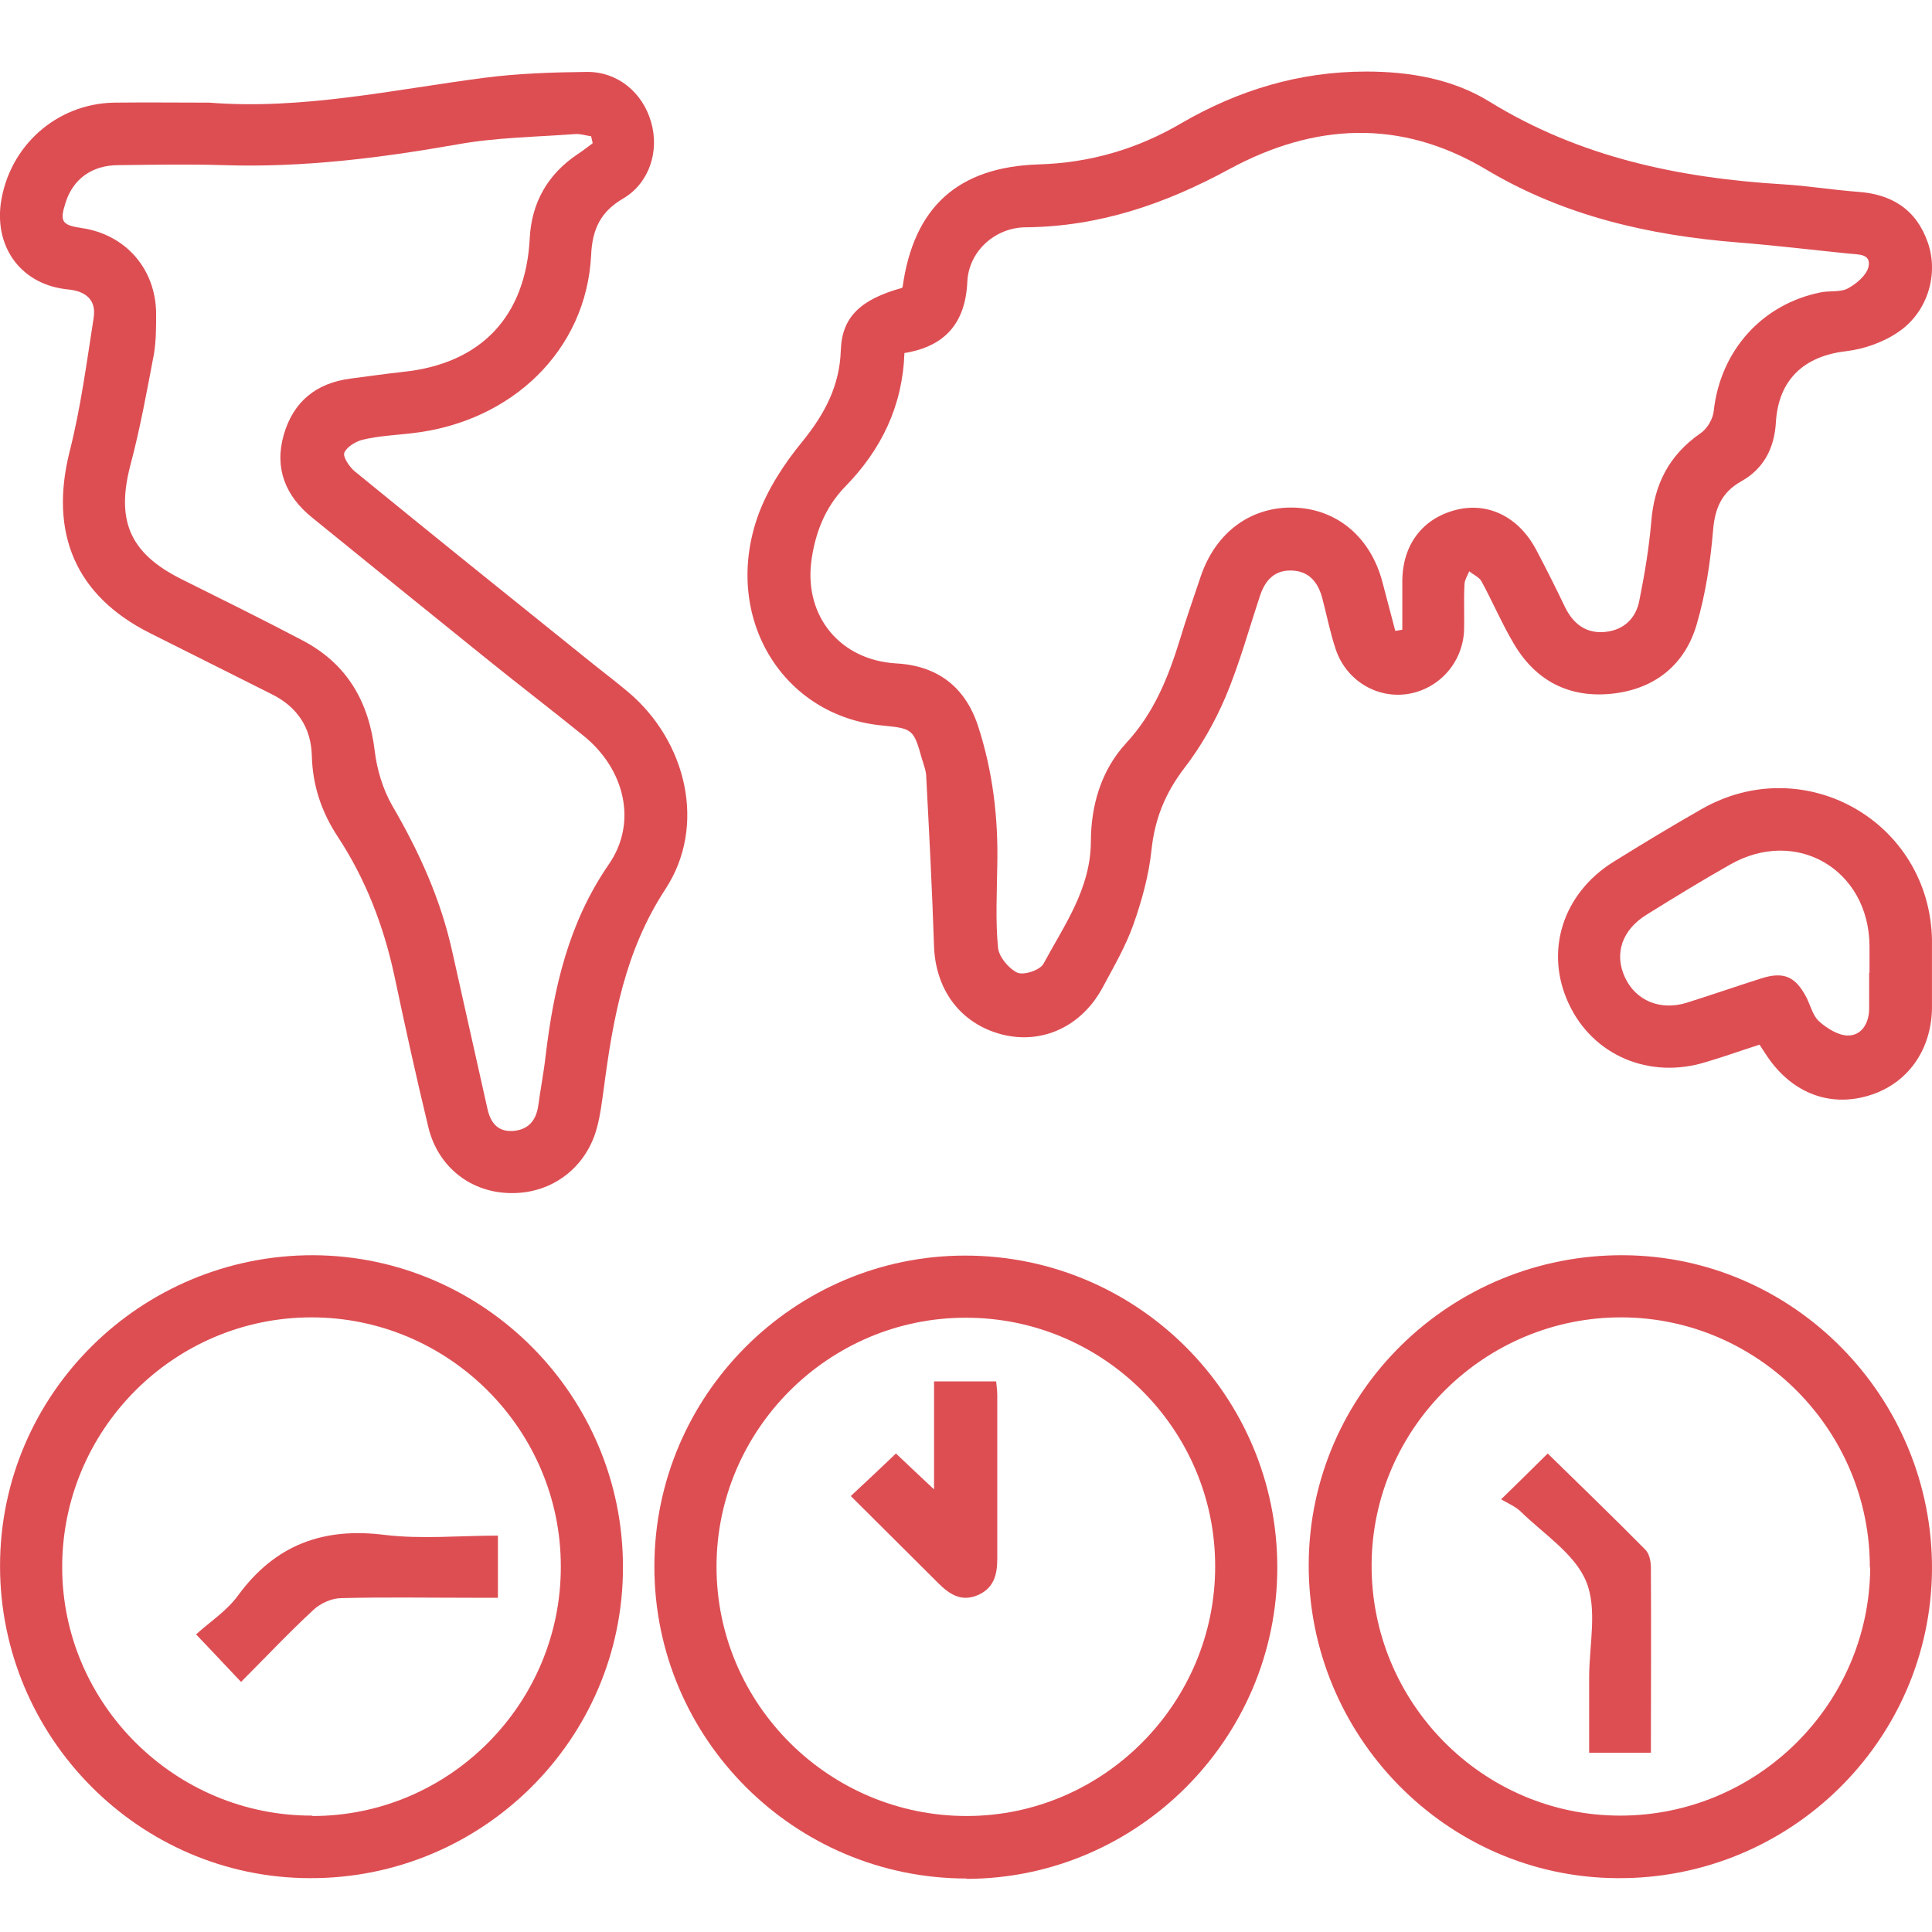
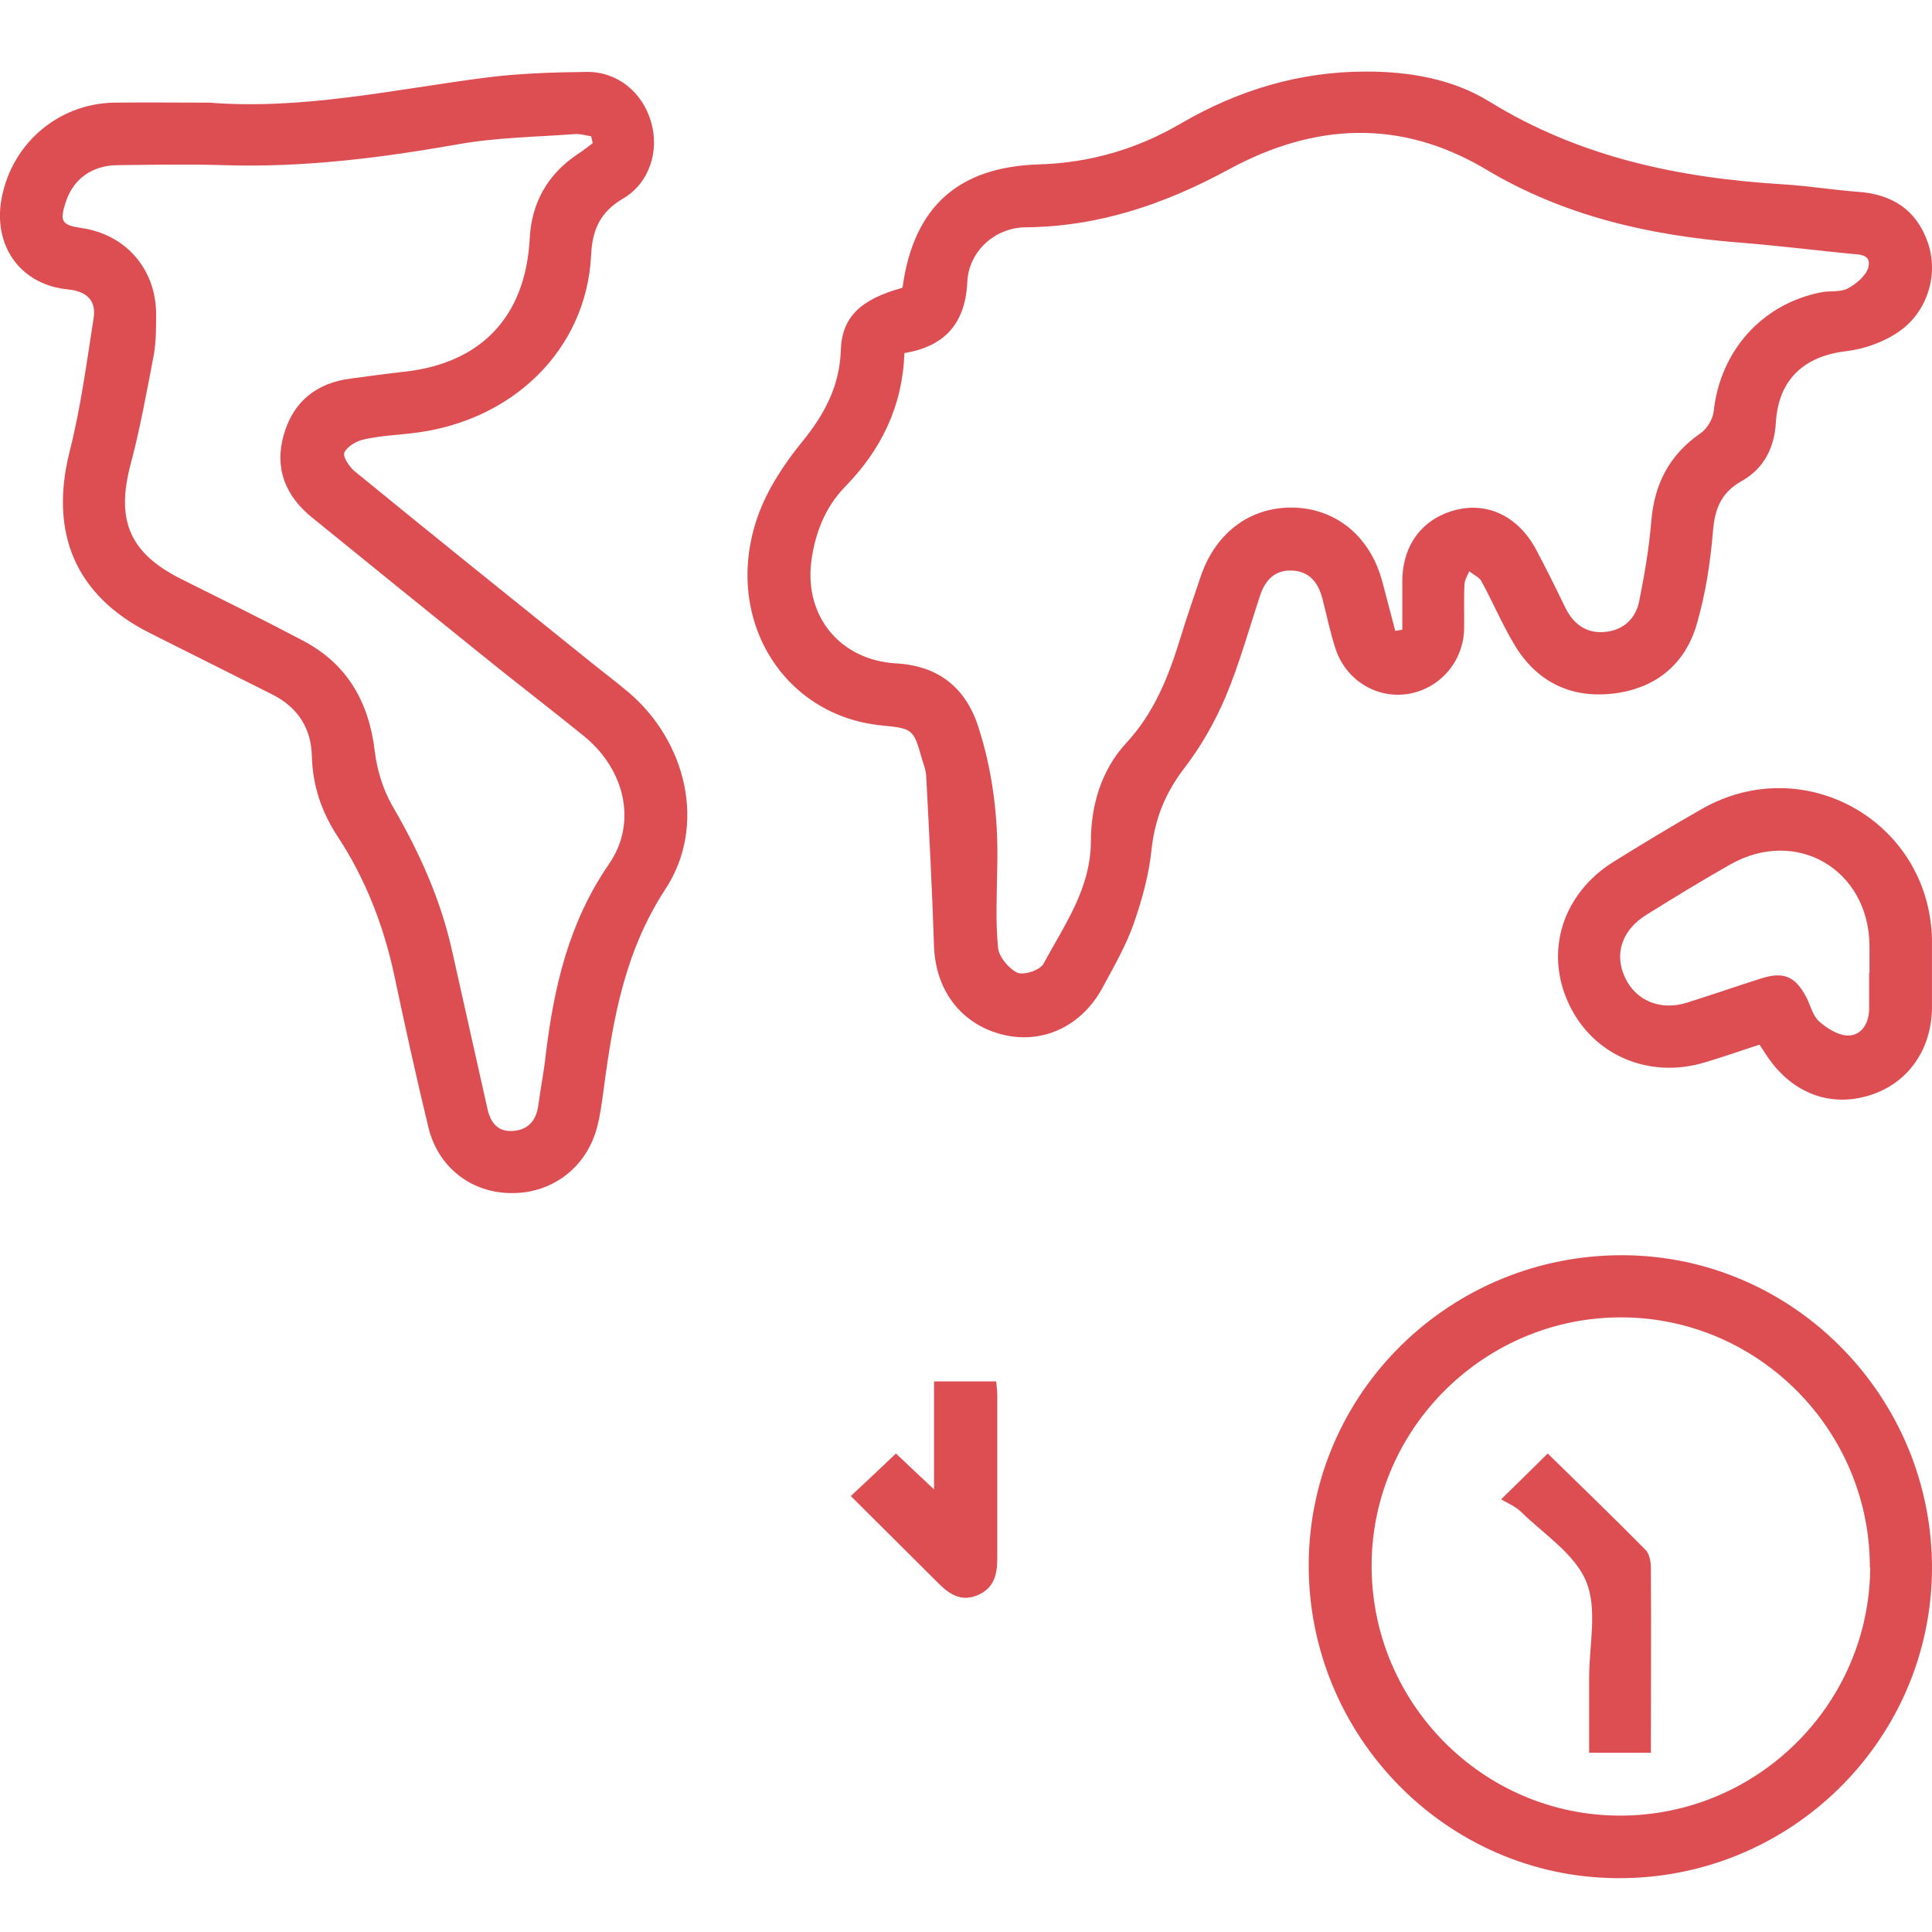
<svg xmlns="http://www.w3.org/2000/svg" width="54" height="54" viewBox="0 0 54 54" fill="none">
  <g id="Time-zone Compatibility" clip-path="url(#clip0_1804_5969)">
    <g id="Layer 1">
      <g id="Group">
        <path id="Vector" d="M25.227 8.028C25.537 5.784 26.778 4.667 29.032 4.595C30.448 4.554 31.782 4.171 33.012 3.447C34.615 2.517 36.321 2 38.182 2C39.402 2 40.601 2.207 41.625 2.837C44.158 4.399 46.939 4.978 49.854 5.153C50.537 5.195 51.219 5.308 51.912 5.36C52.873 5.422 53.566 5.856 53.886 6.787C54.186 7.655 53.886 8.7 53.09 9.258C52.666 9.558 52.118 9.754 51.602 9.816C50.423 9.951 49.709 10.612 49.637 11.801C49.596 12.525 49.296 13.104 48.665 13.455C48.117 13.765 47.931 14.21 47.88 14.83C47.807 15.709 47.673 16.598 47.425 17.446C47.094 18.594 46.236 19.266 45.047 19.39C43.858 19.514 42.917 19.028 42.307 17.984C41.976 17.425 41.718 16.816 41.407 16.247C41.345 16.133 41.18 16.061 41.066 15.968C41.015 16.092 40.932 16.216 40.932 16.35C40.911 16.764 40.932 17.188 40.922 17.601C40.891 18.521 40.218 19.266 39.329 19.4C38.461 19.524 37.623 19.007 37.334 18.149C37.179 17.684 37.086 17.208 36.962 16.733C36.848 16.288 36.6 15.968 36.114 15.947C35.628 15.926 35.359 16.216 35.215 16.66C34.904 17.601 34.636 18.573 34.253 19.483C33.953 20.186 33.56 20.879 33.095 21.478C32.568 22.171 32.278 22.884 32.185 23.753C32.113 24.456 31.916 25.169 31.679 25.841C31.462 26.451 31.131 27.02 30.82 27.599C30.231 28.695 29.125 29.201 27.998 28.912C26.85 28.612 26.147 27.671 26.106 26.441C26.054 24.869 25.972 23.298 25.889 21.726C25.889 21.551 25.817 21.375 25.765 21.199C25.537 20.382 25.506 20.362 24.669 20.279C21.878 20.02 20.192 17.27 21.174 14.448C21.443 13.683 21.919 12.959 22.436 12.329C23.056 11.563 23.47 10.778 23.501 9.785C23.532 8.865 24.049 8.369 25.207 8.048L25.227 8.028ZM39.009 17.632C39.071 17.622 39.133 17.612 39.195 17.601C39.195 17.157 39.195 16.702 39.195 16.257C39.195 15.223 39.764 14.489 40.694 14.252C41.594 14.024 42.452 14.448 42.938 15.368C43.217 15.895 43.486 16.433 43.744 16.971C43.971 17.436 44.333 17.715 44.861 17.663C45.388 17.612 45.729 17.281 45.822 16.774C45.967 16.05 46.091 15.316 46.153 14.582C46.236 13.538 46.649 12.721 47.528 12.111C47.714 11.987 47.88 11.708 47.9 11.481C48.086 9.806 49.244 8.503 50.888 8.172C51.136 8.121 51.426 8.172 51.633 8.069C51.87 7.945 52.16 7.707 52.222 7.469C52.315 7.076 51.922 7.118 51.663 7.087C50.64 6.983 49.606 6.859 48.583 6.777C46.091 6.58 43.703 6.032 41.542 4.74C39.133 3.303 36.724 3.447 34.356 4.729C32.568 5.701 30.727 6.332 28.68 6.353C27.812 6.353 27.078 7.025 27.037 7.872C26.985 9.03 26.416 9.682 25.279 9.868C25.227 11.346 24.638 12.566 23.614 13.611C23.056 14.189 22.777 14.913 22.674 15.709C22.488 17.25 23.501 18.449 25.041 18.542C26.199 18.604 26.974 19.193 27.336 20.289C27.75 21.561 27.905 22.864 27.874 24.197C27.864 24.962 27.822 25.727 27.895 26.482C27.915 26.741 28.195 27.072 28.432 27.185C28.618 27.268 29.073 27.113 29.166 26.937C29.745 25.862 30.479 24.849 30.49 23.536C30.49 22.512 30.779 21.53 31.472 20.775C32.258 19.927 32.651 18.935 32.981 17.87C33.157 17.281 33.364 16.702 33.56 16.113C33.984 14.861 34.987 14.138 36.207 14.189C37.396 14.241 38.327 15.037 38.647 16.299C38.761 16.743 38.885 17.188 38.998 17.632H39.009Z" fill="#DD4E53" />
        <path id="Vector_2" d="M5.852 2.869C8.447 3.075 10.98 2.507 13.524 2.176C14.475 2.052 15.437 2.021 16.398 2.01C17.256 2 17.959 2.579 18.197 3.406C18.435 4.213 18.156 5.112 17.422 5.546C16.781 5.918 16.553 6.415 16.522 7.138C16.388 9.785 14.31 11.801 11.497 12.111C11.043 12.163 10.588 12.184 10.153 12.287C9.957 12.329 9.698 12.484 9.626 12.649C9.574 12.763 9.761 13.042 9.905 13.166C12.056 14.924 14.216 16.66 16.377 18.397C16.77 18.718 17.173 19.018 17.566 19.349C19.189 20.724 19.758 23.081 18.6 24.849C17.463 26.586 17.132 28.478 16.874 30.442C16.822 30.804 16.781 31.166 16.688 31.507C16.398 32.624 15.437 33.358 14.299 33.347C13.172 33.347 12.242 32.624 11.973 31.507C11.632 30.101 11.322 28.684 11.022 27.268C10.722 25.872 10.215 24.559 9.43 23.37C8.985 22.688 8.737 21.954 8.716 21.127C8.696 20.331 8.303 19.752 7.589 19.4C6.452 18.832 5.325 18.263 4.188 17.694C2.11 16.65 1.376 14.903 1.944 12.628C2.255 11.408 2.42 10.147 2.616 8.896C2.699 8.4 2.42 8.141 1.903 8.09C0.621 7.966 -0.144 6.952 0.021 5.691C0.249 4.088 1.572 2.9 3.185 2.869C4.074 2.858 4.963 2.869 5.852 2.869ZM16.563 3.985L16.522 3.809C16.377 3.789 16.222 3.737 16.078 3.747C14.971 3.83 13.865 3.84 12.779 4.037C10.608 4.419 8.447 4.688 6.245 4.616C5.263 4.585 4.291 4.605 3.309 4.616C2.565 4.616 2.037 5.009 1.831 5.67C1.665 6.187 1.727 6.291 2.275 6.373C3.506 6.549 4.353 7.511 4.364 8.762C4.364 9.144 4.364 9.527 4.302 9.899C4.105 10.933 3.919 11.967 3.65 12.98C3.237 14.541 3.619 15.461 5.067 16.185C6.204 16.753 7.341 17.312 8.458 17.901C9.698 18.552 10.309 19.607 10.474 20.992C10.536 21.509 10.701 22.057 10.96 22.512C11.715 23.805 12.325 25.149 12.645 26.617C12.966 28.064 13.296 29.512 13.617 30.959C13.7 31.362 13.896 31.641 14.341 31.61C14.754 31.579 14.982 31.331 15.044 30.907C15.106 30.442 15.199 29.977 15.25 29.512C15.478 27.609 15.891 25.79 17.018 24.156C17.825 22.988 17.463 21.499 16.315 20.569C15.385 19.814 14.434 19.09 13.503 18.335C11.911 17.053 10.319 15.761 8.727 14.469C7.982 13.869 7.662 13.094 7.931 12.153C8.199 11.222 8.84 10.705 9.802 10.581C10.288 10.519 10.774 10.447 11.26 10.395C13.441 10.168 14.692 8.855 14.806 6.663C14.857 5.66 15.312 4.864 16.15 4.306C16.295 4.213 16.419 4.109 16.563 4.006V3.985Z" fill="#DD4E53" />
-         <path id="Vector_3" d="M0.001 43.769C0.001 38.961 3.94 35.074 8.758 35.084C13.534 35.105 17.422 39.023 17.412 43.81C17.412 48.617 13.472 52.515 8.655 52.495C3.888 52.484 0.001 48.556 0.001 43.769ZM8.737 50.758C12.563 50.758 15.685 47.615 15.675 43.779C15.675 39.954 12.542 36.821 8.706 36.821C4.86 36.821 1.728 39.964 1.738 43.82C1.748 47.635 4.902 50.758 8.727 50.747L8.737 50.758Z" fill="#DD4E53" />
-         <path id="Vector_4" d="M27.016 52.505C22.208 52.505 18.29 48.597 18.29 43.789C18.29 39.002 22.198 35.094 26.975 35.094C31.793 35.094 35.701 39.002 35.701 43.81C35.701 48.597 31.793 52.505 27.016 52.515V52.505ZM33.964 43.769C33.964 39.943 30.821 36.821 26.985 36.831C23.16 36.831 20.027 39.964 20.027 43.789C20.027 47.635 23.18 50.768 27.037 50.758C30.852 50.747 33.974 47.594 33.964 43.769Z" fill="#DD4E53" />
-         <path id="Vector_5" d="M54 43.862C53.969 48.659 50.02 52.536 45.191 52.495C40.425 52.464 36.559 48.514 36.579 43.717C36.6 38.92 40.549 35.053 45.388 35.084C50.154 35.115 54.021 39.065 54 43.862ZM52.263 43.821C52.273 39.985 49.161 36.842 45.346 36.821C41.511 36.8 38.358 39.912 38.337 43.727C38.316 47.584 41.438 50.747 45.284 50.747C49.12 50.747 52.253 47.636 52.273 43.81L52.263 43.821Z" fill="#DD4E53" />
+         <path id="Vector_5" d="M54 43.862C53.969 48.659 50.02 52.536 45.191 52.495C40.425 52.464 36.559 48.514 36.579 43.717C36.6 38.92 40.549 35.053 45.388 35.084C50.154 35.115 54.021 39.065 54 43.862ZM52.263 43.821C52.273 39.985 49.161 36.842 45.346 36.821C41.511 36.8 38.358 39.912 38.337 43.727C38.316 47.584 41.438 50.747 45.284 50.747C49.12 50.747 52.253 47.636 52.273 43.81L52.263 43.821" fill="#DD4E53" />
        <path id="Vector_6" d="M49.172 29.201C48.655 29.367 48.169 29.542 47.673 29.687C46.101 30.173 44.52 29.501 43.847 28.054C43.165 26.596 43.672 24.983 45.088 24.094C45.905 23.587 46.722 23.091 47.559 22.615C50.433 20.972 53.938 22.967 54 26.275C54.011 26.896 54 27.506 54 28.126C54 29.356 53.307 30.308 52.212 30.628C51.085 30.959 50.02 30.514 49.337 29.439C49.286 29.367 49.244 29.294 49.182 29.201H49.172ZM52.253 27.195C52.253 26.937 52.253 26.689 52.253 26.43C52.232 24.301 50.206 23.112 48.355 24.166C47.569 24.611 46.794 25.086 46.029 25.562C45.336 25.986 45.109 26.658 45.419 27.32C45.719 27.971 46.412 28.26 47.156 28.023C47.849 27.805 48.531 27.568 49.213 27.351C49.854 27.144 50.185 27.289 50.495 27.888C50.609 28.116 50.671 28.395 50.847 28.55C51.064 28.746 51.385 28.943 51.653 28.943C52.026 28.943 52.232 28.612 52.243 28.219C52.243 27.878 52.243 27.526 52.243 27.185L52.253 27.195Z" fill="#DD4E53" />
-         <path id="Vector_7" d="M6.742 47.015C6.328 46.581 5.966 46.188 5.48 45.682C5.853 45.34 6.339 45.03 6.659 44.586C7.693 43.18 9.027 42.683 10.753 42.901C11.787 43.025 12.842 42.921 13.917 42.921V44.658H13.183C11.973 44.658 10.753 44.637 9.544 44.668C9.275 44.668 8.954 44.813 8.758 44.999C8.065 45.64 7.424 46.323 6.742 47.005V47.015Z" fill="#DD4E53" />
        <path id="Vector_8" d="M23.78 41.815C24.215 41.412 24.607 41.039 25.042 40.626C25.352 40.915 25.693 41.246 26.107 41.629V38.61H27.843C27.854 38.734 27.874 38.868 27.874 39.003C27.874 40.523 27.874 42.042 27.874 43.562C27.874 44.017 27.781 44.389 27.326 44.586C26.861 44.782 26.53 44.555 26.22 44.245C25.414 43.438 24.607 42.642 23.78 41.815Z" fill="#DD4E53" />
        <path id="Vector_9" d="M46.154 48.99H44.417C44.417 48.286 44.417 47.584 44.417 46.891C44.417 45.981 44.654 44.978 44.334 44.203C44.014 43.427 43.145 42.879 42.494 42.238C42.349 42.104 42.153 42.021 41.956 41.907C42.494 41.38 42.876 41.008 43.259 40.626C44.169 41.515 45.089 42.404 45.988 43.314C46.102 43.427 46.143 43.644 46.143 43.82C46.154 45.526 46.143 47.222 46.143 48.99H46.154Z" fill="#DD4E53" />
      </g>
    </g>
  </g>
  <defs>
    <clipPath id="clip0_1804_5969">
      <rect width="53.999" height="54" fill="white" />
    </clipPath>
  </defs>
</svg>